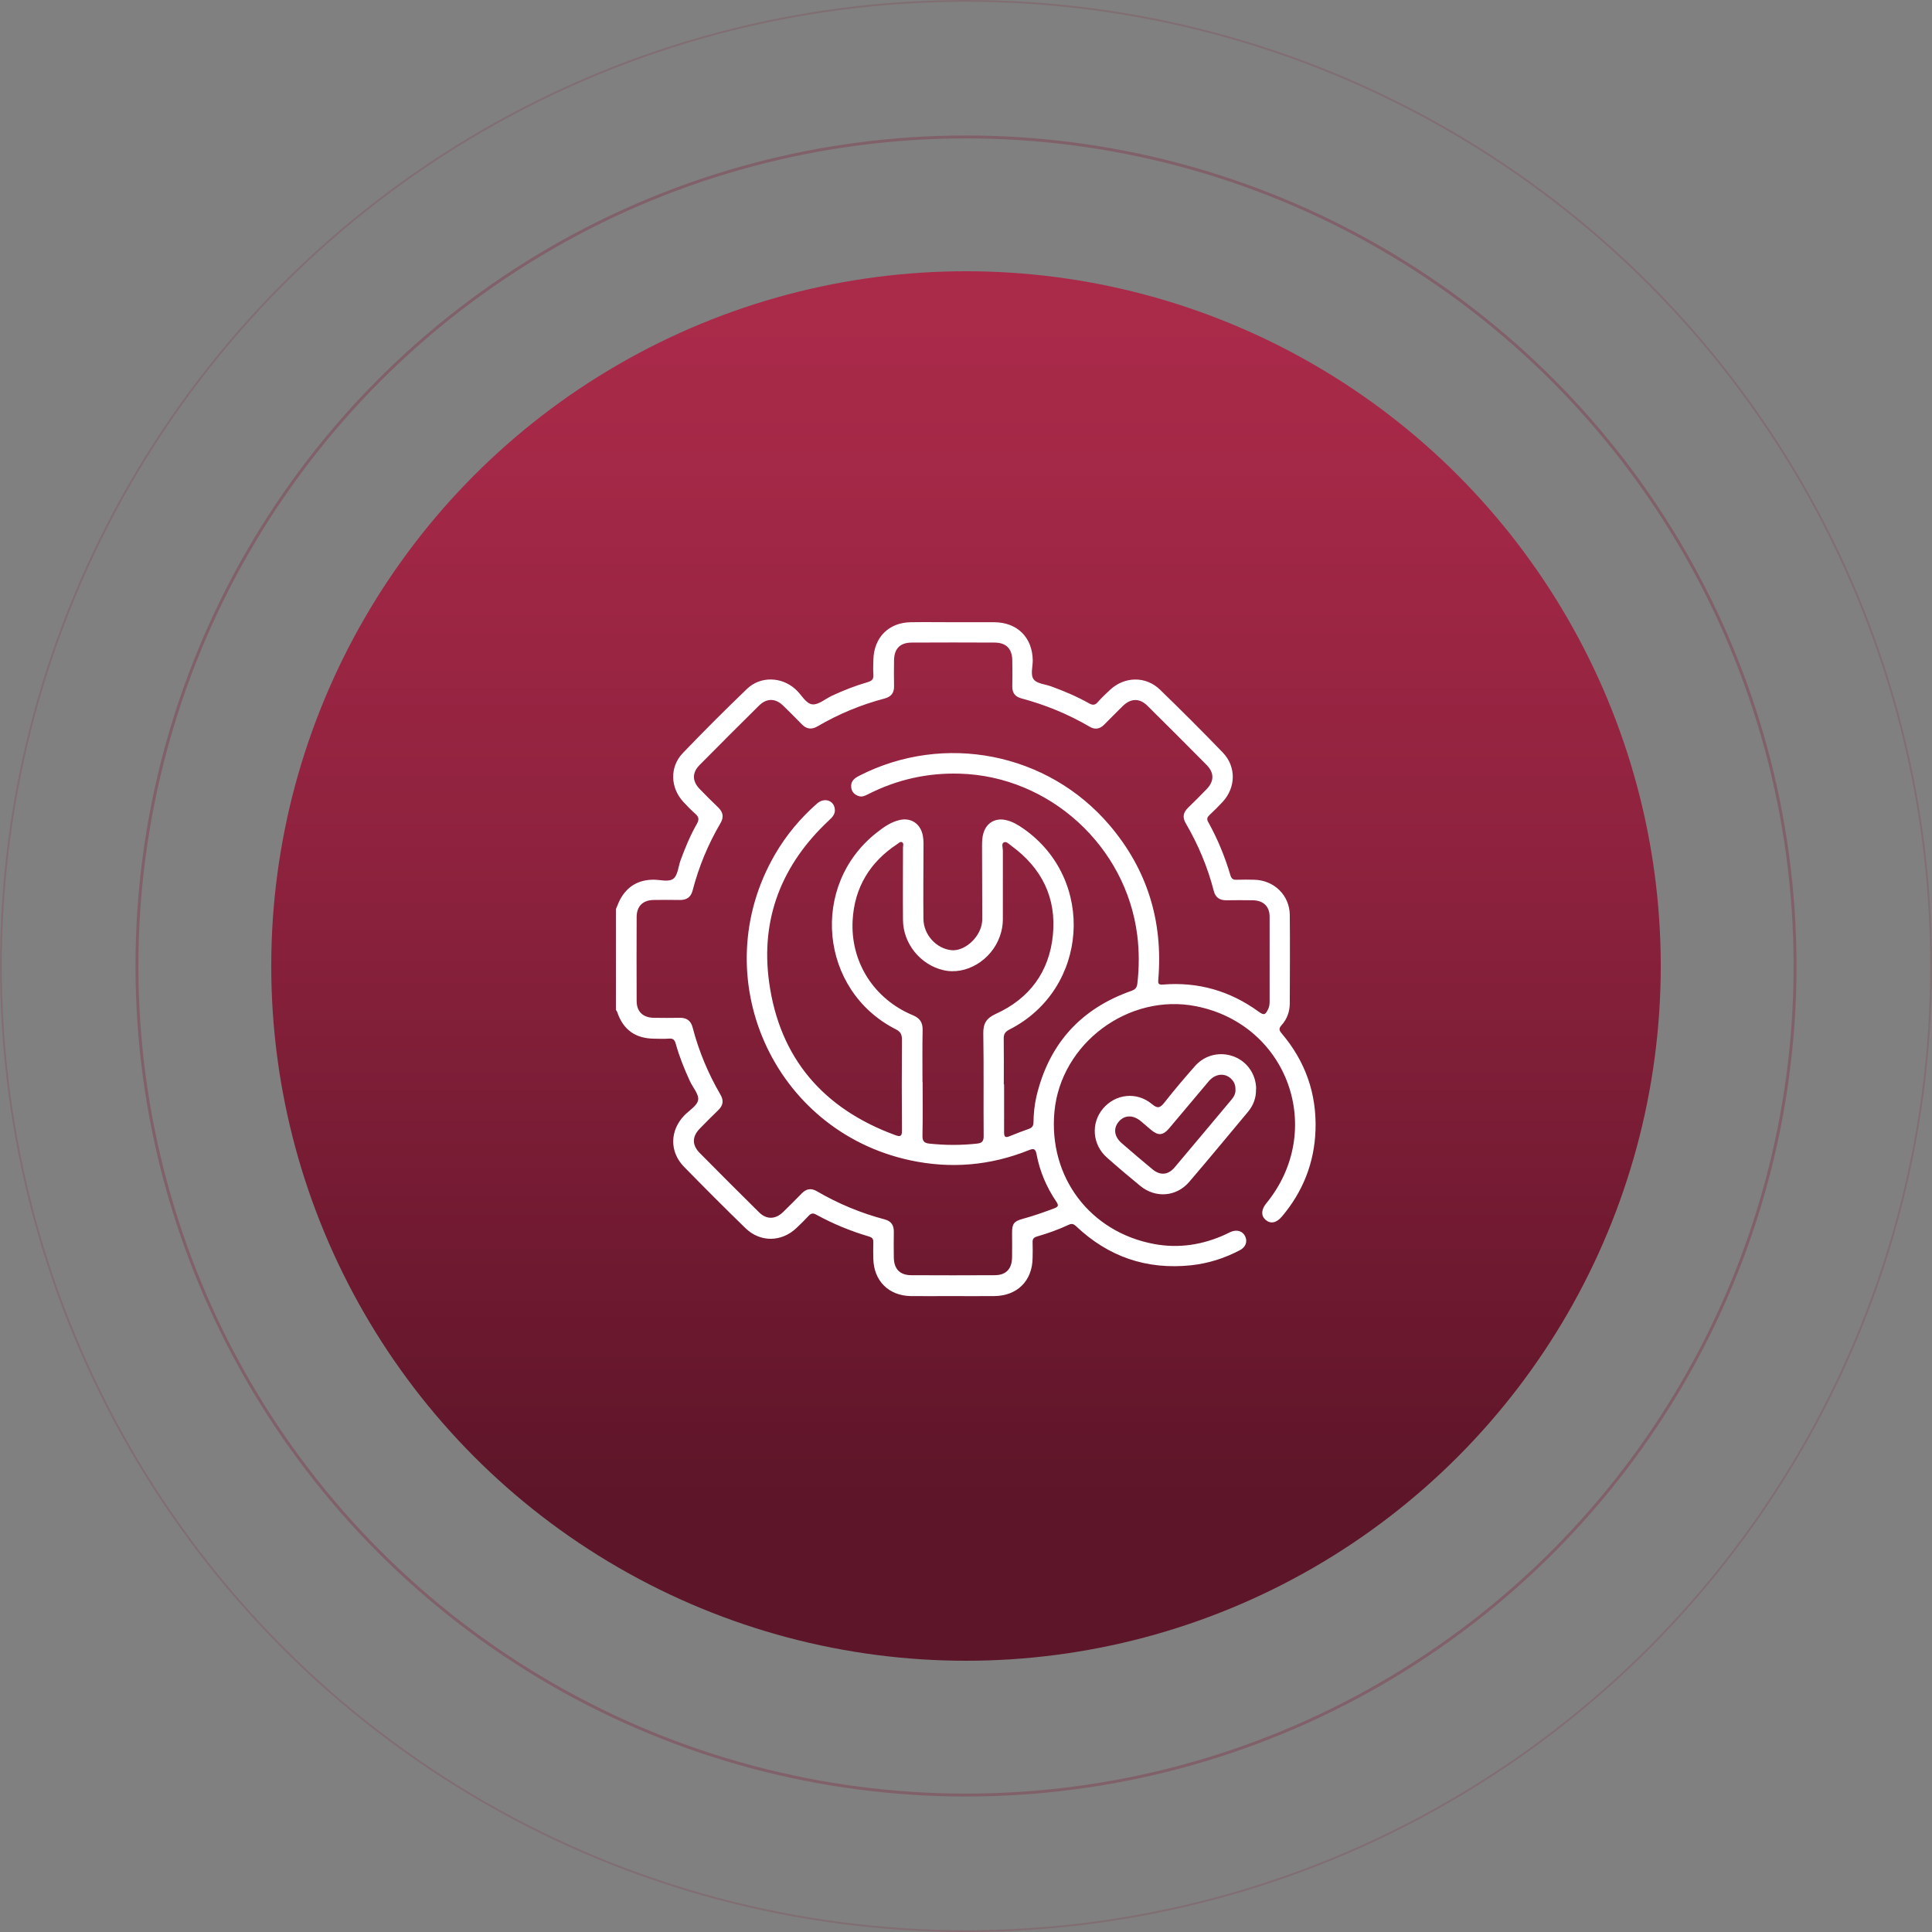
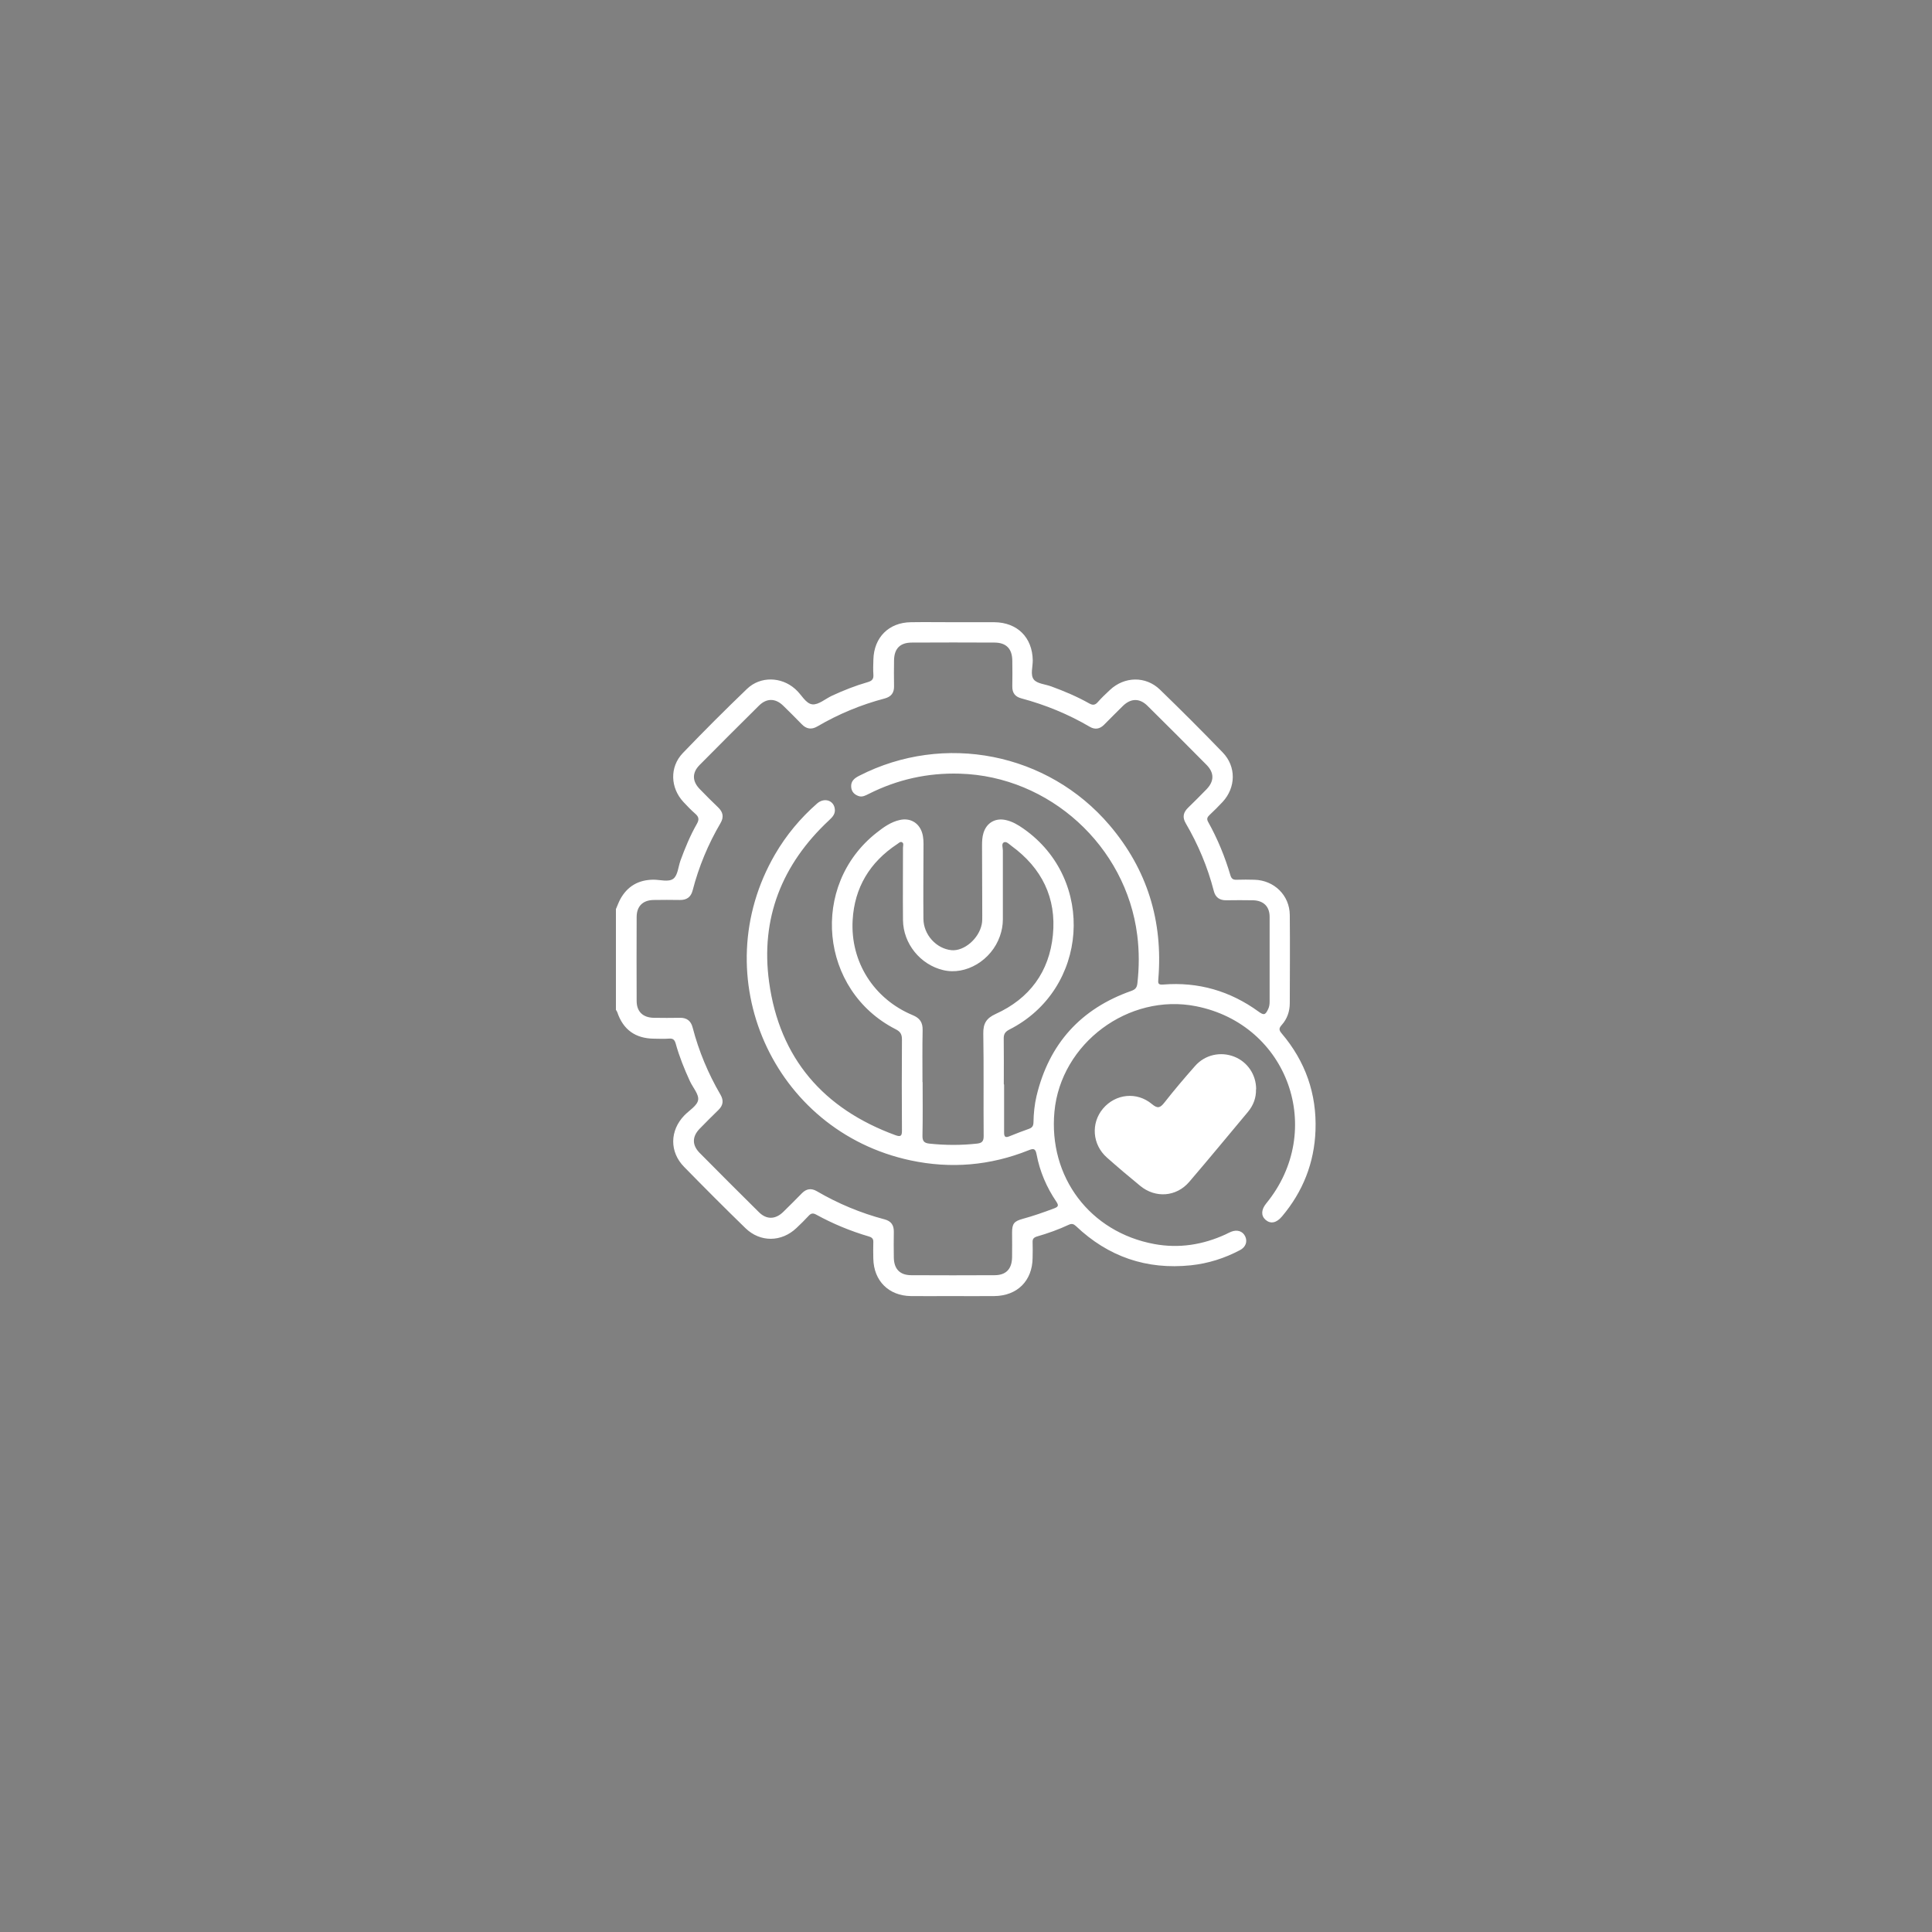
<svg xmlns="http://www.w3.org/2000/svg" id="_Слой_2" data-name="Слой 2" viewBox="0 0 263.68 263.68">
  <rect x="0" y="0" width="263.68" height="263.68" fill="#808080" stroke="none" />
  <defs>
    <style> .cls-1 { fill: url(#linear-gradient); } .cls-1, .cls-2 { stroke-width: 0px; } .cls-3 { opacity: .2; stroke-width: .25px; } .cls-3, .cls-4 { fill: none; stroke: #84283f; stroke-miterlimit: 10; } .cls-4 { opacity: .35; stroke-width: .4px; } .cls-2 { fill: #fff; } </style>
    <linearGradient id="linear-gradient" x1="131.84" y1="205.45" x2="131.84" y2="28.22" gradientUnits="userSpaceOnUse">
      <stop offset="0" stop-color="#5d1529" />
      <stop offset=".13" stop-color="#6a182e" />
      <stop offset=".5" stop-color="#8e223e" />
      <stop offset=".8" stop-color="#a42847" />
      <stop offset="1" stop-color="#ad2b4b" />
    </linearGradient>
  </defs>
  <g id="_Установка" data-name="Установка">
    <g id="Ustanovaka">
      <g id="Krug">
-         <circle class="cls-1" cx="131.84" cy="131.84" r="94.82" />
-         <circle class="cls-3" cx="131.84" cy="131.84" r="131.72" />
-         <circle class="cls-4" cx="131.84" cy="131.84" r="113.15" />
-       </g>
-       <path class="cls-2" d="m84.09,124.01c.18-.42.34-.86.55-1.26.98-1.8,2.5-2.68,4.56-2.69.93,0,2.07.37,2.72-.15.59-.48.65-1.62.95-2.46.63-1.72,1.33-3.42,2.24-5.01.35-.61.26-.97-.24-1.4-.56-.49-1.08-1.03-1.59-1.58-1.8-1.93-1.91-4.78-.09-6.68,2.86-2.98,5.79-5.91,8.77-8.77,1.82-1.74,4.66-1.66,6.54,0,.05.04.09.09.14.13.76.68,1.33,1.9,2.24,1.99.84.08,1.77-.76,2.67-1.18,1.58-.73,3.2-1.37,4.87-1.85.59-.17.82-.41.78-1.02-.05-.68-.02-1.37,0-2.05.07-3.03,2.1-5.08,5.13-5.11,1.96-.03,3.92,0,5.88,0,1.83,0,3.67-.01,5.5,0,3.14.03,5.19,2.08,5.24,5.2.01.9-.36,2,.15,2.63.46.57,1.56.63,2.37.93,1.78.65,3.53,1.39,5.18,2.32.5.28.82.24,1.19-.19.51-.58,1.08-1.12,1.65-1.65,1.97-1.85,4.88-1.92,6.82-.04,2.9,2.81,5.76,5.67,8.57,8.58,1.86,1.92,1.8,4.79-.02,6.75-.57.62-1.17,1.2-1.78,1.78-.3.29-.43.52-.19.95,1.29,2.31,2.29,4.75,3.04,7.29.15.49.39.62.86.6.81-.03,1.62-.02,2.42,0,2.69.07,4.8,2.13,4.82,4.81.04,4.01.01,8.02,0,12.03,0,1.13-.36,2.16-1.11,2.99-.4.45-.37.7,0,1.14,3.24,3.81,4.8,8.24,4.62,13.23-.16,4.43-1.71,8.36-4.58,11.76-.76.9-1.56,1.04-2.24.45-.63-.56-.6-1.38.09-2.23,8.16-9.96,3.01-24.43-9.58-26.92-9.2-1.82-18.45,5.07-19.32,14.39-.83,8.91,4.84,16.45,13.64,18.07,3.37.62,6.62.1,9.72-1.32.25-.12.5-.26.76-.36.82-.33,1.57-.08,1.91.62.34.71.09,1.46-.69,1.88-2.11,1.12-4.35,1.83-6.72,2.08-6.05.63-11.28-1.17-15.68-5.35-.32-.3-.58-.37-.97-.19-1.41.66-2.87,1.18-4.36,1.61-.43.13-.61.33-.59.78.03.71.01,1.43,0,2.14-.03,3.12-2.09,5.18-5.23,5.21-2.05.02-4.1,0-6.16,0-1.74,0-3.48.02-5.22,0-3.03-.04-5.07-2.08-5.13-5.11-.02-.75-.02-1.49,0-2.24.02-.45-.16-.65-.59-.78-2.51-.74-4.92-1.73-7.21-2.99-.45-.25-.72-.17-1.04.18-.53.57-1.08,1.12-1.65,1.65-2.04,1.94-4.94,1.98-6.96.02-2.83-2.75-5.62-5.55-8.38-8.37-2.01-2.05-1.95-4.96.04-7.02.67-.69,1.75-1.32,1.88-2.1.13-.77-.72-1.7-1.12-2.57-.77-1.67-1.45-3.36-1.94-5.13-.14-.49-.35-.73-.9-.68-.68.05-1.37.02-2.05.01-2.55-.02-4.23-1.23-5.03-3.63-.04-.11-.12-.21-.18-.31,0-4.6,0-9.2,0-13.8Zm52.95,24.03c0,2.18.01,4.35,0,6.53,0,.56.16.74.7.52.89-.36,1.79-.71,2.7-1.03.45-.16.6-.41.61-.89.02-1.21.14-2.42.42-3.6,1.71-7.12,6.03-11.9,12.93-14.33.56-.2.76-.45.83-1.02.25-2.2.26-4.4-.02-6.6-1.53-12.16-11.98-21.68-24.22-22.03-4.37-.13-8.51.79-12.42,2.76-.44.22-.89.48-1.41.29-.57-.21-.94-.59-.99-1.23-.06-.82.46-1.21,1.11-1.54,11.58-5.92,25.72-3.15,34.15,6.75,5.15,6.05,7.31,13.09,6.66,21-.05.58-.05.81.68.75,4.77-.38,9.1.87,12.98,3.68.75.55.95.49,1.34-.35.15-.32.19-.65.19-1,0-3.86.01-7.71,0-11.57,0-1.42-.85-2.23-2.28-2.26-1.21-.02-2.43-.02-3.64,0-.9.01-1.48-.39-1.7-1.27-.84-3.27-2.14-6.35-3.84-9.26-.47-.81-.32-1.46.32-2.09.85-.82,1.68-1.66,2.51-2.51,1.08-1.11,1.1-2.26.01-3.36-2.67-2.7-5.35-5.38-8.05-8.05-1.08-1.07-2.27-1.04-3.36.02-.87.85-1.71,1.71-2.57,2.57-.58.58-1.24.69-1.95.27-2.94-1.72-6.06-3-9.35-3.88-.85-.23-1.23-.75-1.22-1.62.02-1.18.02-2.36,0-3.54-.02-1.6-.82-2.44-2.41-2.45-3.76-.02-7.52-.02-11.29,0-1.61,0-2.41.81-2.44,2.41-.02,1.18-.02,2.36,0,3.54.02.91-.39,1.44-1.28,1.68-3.23.85-6.29,2.12-9.18,3.81-.82.48-1.52.36-2.17-.33-.82-.85-1.66-1.68-2.51-2.51-1.05-1.02-2.25-1.03-3.29,0-2.72,2.69-5.42,5.39-8.11,8.11-1.04,1.05-1.02,2.21.02,3.28.82.85,1.66,1.69,2.51,2.5.68.65.81,1.33.32,2.16-1.69,2.88-2.96,5.94-3.8,9.18-.24.93-.83,1.32-1.77,1.3-1.18-.02-2.36-.02-3.54,0-1.48.02-2.32.84-2.33,2.31-.01,3.82-.02,7.65,0,11.47,0,1.46.86,2.28,2.35,2.3,1.18.02,2.36.02,3.54,0,.94-.02,1.51.4,1.75,1.32.84,3.23,2.12,6.29,3.8,9.17.46.79.37,1.46-.28,2.09-.87.85-1.73,1.7-2.57,2.57-1.03,1.07-1.04,2.22,0,3.28,2.69,2.72,5.39,5.42,8.11,8.11,1.03,1.02,2.23.99,3.29-.03.87-.84,1.72-1.71,2.57-2.57.61-.62,1.28-.71,2.02-.28,2.91,1.7,6,2.99,9.26,3.85.9.24,1.27.79,1.26,1.69-.02,1.18-.02,2.36,0,3.54.03,1.55.83,2.38,2.37,2.39,3.79.02,7.59.02,11.38,0,1.58,0,2.37-.86,2.39-2.47.02-1.12,0-2.24,0-3.36,0-1.18.26-1.53,1.41-1.85,1.47-.4,2.9-.9,4.33-1.44.51-.2.68-.35.31-.9-1.34-1.97-2.27-4.14-2.71-6.49-.15-.81-.44-.8-1.09-.54-5.22,2.09-10.61,2.55-16.1,1.38-18.83-4.01-28.17-25.13-18.5-41.77,1.53-2.63,3.46-4.94,5.74-6.94.94-.82,2.19-.47,2.4.64.15.75-.29,1.21-.79,1.67-6.41,5.99-9.36,13.38-8.16,22.07,1.43,10.39,7.41,17.29,17.24,20.89.72.26.9.11.89-.65-.03-4.13-.03-8.27,0-12.4,0-.71-.2-1.08-.86-1.41-10.38-5.29-11.76-19.63-2.59-26.83.95-.75,1.94-1.46,3.16-1.73,1.38-.31,2.57.35,3.02,1.68.23.69.22,1.4.21,2.12-.01,3.23-.04,6.47-.01,9.7.02,2.17,1.77,4.07,3.83,4.27,1.71.16,3.74-1.56,4.13-3.54.08-.39.07-.8.07-1.21,0-3.17-.02-6.34-.03-9.51,0-.59.02-1.18.2-1.75.43-1.39,1.63-2.07,3.05-1.75.9.2,1.67.66,2.41,1.18,9.93,6.95,8.88,21.94-1.94,27.42-.6.31-.78.65-.76,1.28.03,2.05.01,4.1.01,6.16Zm-11.12-.36c0,2.42.03,4.85-.02,7.27-.02.74.18,1.05.93,1.13,2.17.23,4.34.24,6.51,0,.66-.07.92-.3.91-1.04-.04-4.66.03-9.32-.05-13.98-.02-1.37.41-2.09,1.7-2.68,4.61-2.09,7.31-5.75,7.8-10.77.5-5.07-1.52-9.14-5.64-12.15-.32-.23-.69-.66-1.04-.5-.38.18-.15.72-.15,1.1,0,3.14,0,6.28,0,9.42,0,.79-.14,1.54-.4,2.28-1.15,3.3-4.64,5.39-7.75,4.64-3.11-.74-5.45-3.61-5.48-6.83-.03-3.29,0-6.59,0-9.88,0-.26.15-.61-.15-.75-.23-.11-.45.14-.65.27-3.72,2.46-5.82,5.92-6.07,10.36-.33,5.72,2.91,10.78,8.2,12.98.98.41,1.37.99,1.35,2.05-.05,2.36-.02,4.72-.02,7.09Zm45.5.98c.03,1.17-.36,2.2-1.1,3.09-2.67,3.19-5.31,6.4-8.02,9.56-1.75,2.04-4.6,2.25-6.68.54-1.54-1.26-3.05-2.54-4.54-3.86-2.01-1.77-2.22-4.7-.54-6.69,1.71-2.02,4.61-2.34,6.67-.62.78.65,1.12.54,1.7-.19,1.34-1.71,2.75-3.37,4.19-5,1.36-1.55,3.49-2.01,5.36-1.27,1.81.72,2.98,2.46,2.98,4.44Zm-2.81.05c.03-.61-.19-1.11-.62-1.51-.88-.81-2.15-.66-3.03.38-1.81,2.14-3.59,4.29-5.4,6.42-.83.98-1.49,1.02-2.46.21-.48-.4-.94-.81-1.42-1.21-1.05-.86-2.21-.83-2.98.07-.78.91-.65,2.05.39,2.95,1.38,1.2,2.78,2.39,4.19,3.56,1.06.88,2.14.8,3.03-.25,2.59-3.06,5.15-6.14,7.73-9.21.35-.41.61-.86.58-1.42Z" />
+         </g>
+       <path class="cls-2" d="m84.09,124.01c.18-.42.34-.86.55-1.26.98-1.8,2.5-2.68,4.56-2.69.93,0,2.07.37,2.72-.15.59-.48.65-1.62.95-2.46.63-1.72,1.33-3.42,2.24-5.01.35-.61.26-.97-.24-1.4-.56-.49-1.08-1.03-1.59-1.58-1.8-1.93-1.91-4.78-.09-6.68,2.86-2.98,5.79-5.91,8.77-8.77,1.82-1.74,4.66-1.66,6.54,0,.05.04.09.09.14.13.76.68,1.33,1.9,2.24,1.99.84.08,1.77-.76,2.67-1.18,1.58-.73,3.2-1.37,4.87-1.85.59-.17.82-.41.78-1.02-.05-.68-.02-1.37,0-2.05.07-3.03,2.1-5.08,5.13-5.11,1.96-.03,3.92,0,5.88,0,1.83,0,3.67-.01,5.5,0,3.14.03,5.19,2.08,5.24,5.2.01.9-.36,2,.15,2.63.46.57,1.56.63,2.37.93,1.78.65,3.53,1.39,5.18,2.32.5.28.82.24,1.19-.19.51-.58,1.08-1.12,1.65-1.65,1.97-1.85,4.88-1.92,6.82-.04,2.9,2.81,5.76,5.67,8.57,8.58,1.86,1.92,1.8,4.79-.02,6.75-.57.62-1.17,1.2-1.78,1.78-.3.29-.43.52-.19.95,1.29,2.31,2.29,4.75,3.04,7.29.15.49.39.62.86.6.81-.03,1.62-.02,2.42,0,2.69.07,4.8,2.13,4.82,4.81.04,4.01.01,8.02,0,12.03,0,1.13-.36,2.16-1.11,2.99-.4.45-.37.7,0,1.14,3.24,3.81,4.8,8.24,4.62,13.23-.16,4.43-1.71,8.36-4.58,11.76-.76.9-1.56,1.04-2.24.45-.63-.56-.6-1.38.09-2.23,8.16-9.96,3.01-24.43-9.58-26.92-9.2-1.82-18.45,5.07-19.32,14.39-.83,8.91,4.84,16.45,13.64,18.07,3.37.62,6.62.1,9.72-1.32.25-.12.5-.26.76-.36.82-.33,1.57-.08,1.91.62.34.71.09,1.46-.69,1.88-2.11,1.12-4.35,1.83-6.72,2.08-6.05.63-11.28-1.17-15.68-5.35-.32-.3-.58-.37-.97-.19-1.41.66-2.87,1.18-4.36,1.61-.43.13-.61.33-.59.78.03.71.01,1.43,0,2.14-.03,3.12-2.09,5.18-5.23,5.21-2.05.02-4.1,0-6.16,0-1.74,0-3.48.02-5.22,0-3.03-.04-5.07-2.08-5.13-5.11-.02-.75-.02-1.49,0-2.24.02-.45-.16-.65-.59-.78-2.51-.74-4.92-1.73-7.21-2.99-.45-.25-.72-.17-1.04.18-.53.57-1.08,1.12-1.65,1.65-2.04,1.94-4.94,1.98-6.96.02-2.83-2.75-5.62-5.55-8.38-8.37-2.01-2.05-1.95-4.96.04-7.02.67-.69,1.75-1.32,1.88-2.1.13-.77-.72-1.7-1.12-2.57-.77-1.67-1.45-3.36-1.94-5.13-.14-.49-.35-.73-.9-.68-.68.05-1.37.02-2.05.01-2.55-.02-4.23-1.23-5.03-3.63-.04-.11-.12-.21-.18-.31,0-4.6,0-9.2,0-13.8Zm52.95,24.03c0,2.18.01,4.35,0,6.53,0,.56.16.74.7.52.89-.36,1.79-.71,2.7-1.03.45-.16.6-.41.61-.89.02-1.21.14-2.42.42-3.6,1.71-7.12,6.03-11.9,12.93-14.33.56-.2.76-.45.83-1.02.25-2.2.26-4.4-.02-6.6-1.53-12.16-11.98-21.68-24.22-22.03-4.37-.13-8.51.79-12.42,2.76-.44.22-.89.48-1.41.29-.57-.21-.94-.59-.99-1.23-.06-.82.46-1.21,1.11-1.54,11.58-5.92,25.72-3.15,34.15,6.75,5.15,6.05,7.31,13.09,6.66,21-.05.58-.05.81.68.75,4.77-.38,9.1.87,12.98,3.68.75.55.95.49,1.34-.35.15-.32.19-.65.19-1,0-3.86.01-7.71,0-11.57,0-1.42-.85-2.23-2.28-2.26-1.21-.02-2.43-.02-3.64,0-.9.01-1.48-.39-1.7-1.27-.84-3.27-2.14-6.35-3.84-9.26-.47-.81-.32-1.46.32-2.09.85-.82,1.68-1.66,2.51-2.51,1.08-1.11,1.1-2.26.01-3.36-2.67-2.7-5.35-5.38-8.05-8.05-1.08-1.07-2.27-1.04-3.36.02-.87.85-1.71,1.71-2.57,2.57-.58.58-1.24.69-1.95.27-2.94-1.72-6.06-3-9.35-3.88-.85-.23-1.23-.75-1.22-1.62.02-1.18.02-2.36,0-3.54-.02-1.6-.82-2.44-2.41-2.45-3.76-.02-7.52-.02-11.29,0-1.61,0-2.41.81-2.44,2.41-.02,1.18-.02,2.36,0,3.54.02.91-.39,1.44-1.28,1.68-3.23.85-6.29,2.12-9.18,3.81-.82.48-1.52.36-2.17-.33-.82-.85-1.66-1.68-2.51-2.51-1.05-1.02-2.25-1.03-3.29,0-2.72,2.69-5.42,5.39-8.11,8.11-1.04,1.05-1.02,2.21.02,3.28.82.85,1.66,1.69,2.51,2.5.68.65.81,1.33.32,2.16-1.69,2.88-2.96,5.94-3.8,9.18-.24.93-.83,1.32-1.77,1.3-1.18-.02-2.36-.02-3.54,0-1.48.02-2.32.84-2.33,2.31-.01,3.82-.02,7.65,0,11.47,0,1.46.86,2.28,2.35,2.3,1.18.02,2.36.02,3.54,0,.94-.02,1.51.4,1.75,1.32.84,3.23,2.12,6.29,3.8,9.17.46.79.37,1.46-.28,2.09-.87.85-1.73,1.7-2.57,2.57-1.03,1.07-1.04,2.22,0,3.28,2.69,2.72,5.39,5.42,8.11,8.11,1.03,1.02,2.23.99,3.29-.03.87-.84,1.72-1.71,2.57-2.57.61-.62,1.28-.71,2.02-.28,2.91,1.7,6,2.99,9.26,3.85.9.24,1.27.79,1.26,1.69-.02,1.18-.02,2.36,0,3.54.03,1.55.83,2.38,2.37,2.39,3.79.02,7.59.02,11.38,0,1.58,0,2.37-.86,2.39-2.47.02-1.12,0-2.24,0-3.36,0-1.18.26-1.53,1.41-1.85,1.47-.4,2.9-.9,4.33-1.44.51-.2.68-.35.31-.9-1.34-1.97-2.27-4.14-2.71-6.49-.15-.81-.44-.8-1.09-.54-5.22,2.09-10.61,2.55-16.1,1.38-18.83-4.01-28.17-25.13-18.5-41.77,1.53-2.63,3.46-4.94,5.74-6.94.94-.82,2.19-.47,2.4.64.15.75-.29,1.21-.79,1.67-6.41,5.99-9.36,13.38-8.16,22.07,1.43,10.39,7.41,17.29,17.24,20.89.72.26.9.11.89-.65-.03-4.13-.03-8.27,0-12.4,0-.71-.2-1.08-.86-1.41-10.38-5.29-11.76-19.63-2.59-26.83.95-.75,1.94-1.46,3.16-1.73,1.38-.31,2.57.35,3.02,1.68.23.69.22,1.4.21,2.12-.01,3.23-.04,6.47-.01,9.7.02,2.17,1.77,4.07,3.83,4.27,1.71.16,3.74-1.56,4.13-3.54.08-.39.07-.8.07-1.21,0-3.17-.02-6.34-.03-9.51,0-.59.02-1.18.2-1.75.43-1.39,1.63-2.07,3.05-1.75.9.2,1.67.66,2.41,1.18,9.93,6.95,8.88,21.94-1.94,27.42-.6.31-.78.65-.76,1.28.03,2.05.01,4.1.01,6.16Zm-11.12-.36c0,2.42.03,4.85-.02,7.27-.02.74.18,1.05.93,1.13,2.17.23,4.34.24,6.51,0,.66-.07.92-.3.91-1.04-.04-4.66.03-9.32-.05-13.98-.02-1.37.41-2.09,1.7-2.68,4.61-2.09,7.31-5.75,7.8-10.77.5-5.07-1.52-9.14-5.64-12.15-.32-.23-.69-.66-1.04-.5-.38.18-.15.72-.15,1.1,0,3.14,0,6.28,0,9.42,0,.79-.14,1.54-.4,2.28-1.15,3.3-4.64,5.39-7.75,4.64-3.11-.74-5.45-3.61-5.48-6.83-.03-3.29,0-6.59,0-9.88,0-.26.15-.61-.15-.75-.23-.11-.45.14-.65.27-3.72,2.46-5.82,5.92-6.07,10.36-.33,5.72,2.91,10.78,8.2,12.98.98.41,1.37.99,1.35,2.05-.05,2.36-.02,4.72-.02,7.09Zm45.5.98c.03,1.17-.36,2.2-1.1,3.09-2.67,3.19-5.31,6.4-8.02,9.56-1.75,2.04-4.6,2.25-6.68.54-1.54-1.26-3.05-2.54-4.54-3.86-2.01-1.77-2.22-4.7-.54-6.69,1.71-2.02,4.61-2.34,6.67-.62.78.65,1.12.54,1.7-.19,1.34-1.71,2.75-3.37,4.19-5,1.36-1.55,3.49-2.01,5.36-1.27,1.81.72,2.98,2.46,2.98,4.44Zm-2.81.05Z" />
    </g>
  </g>
</svg>